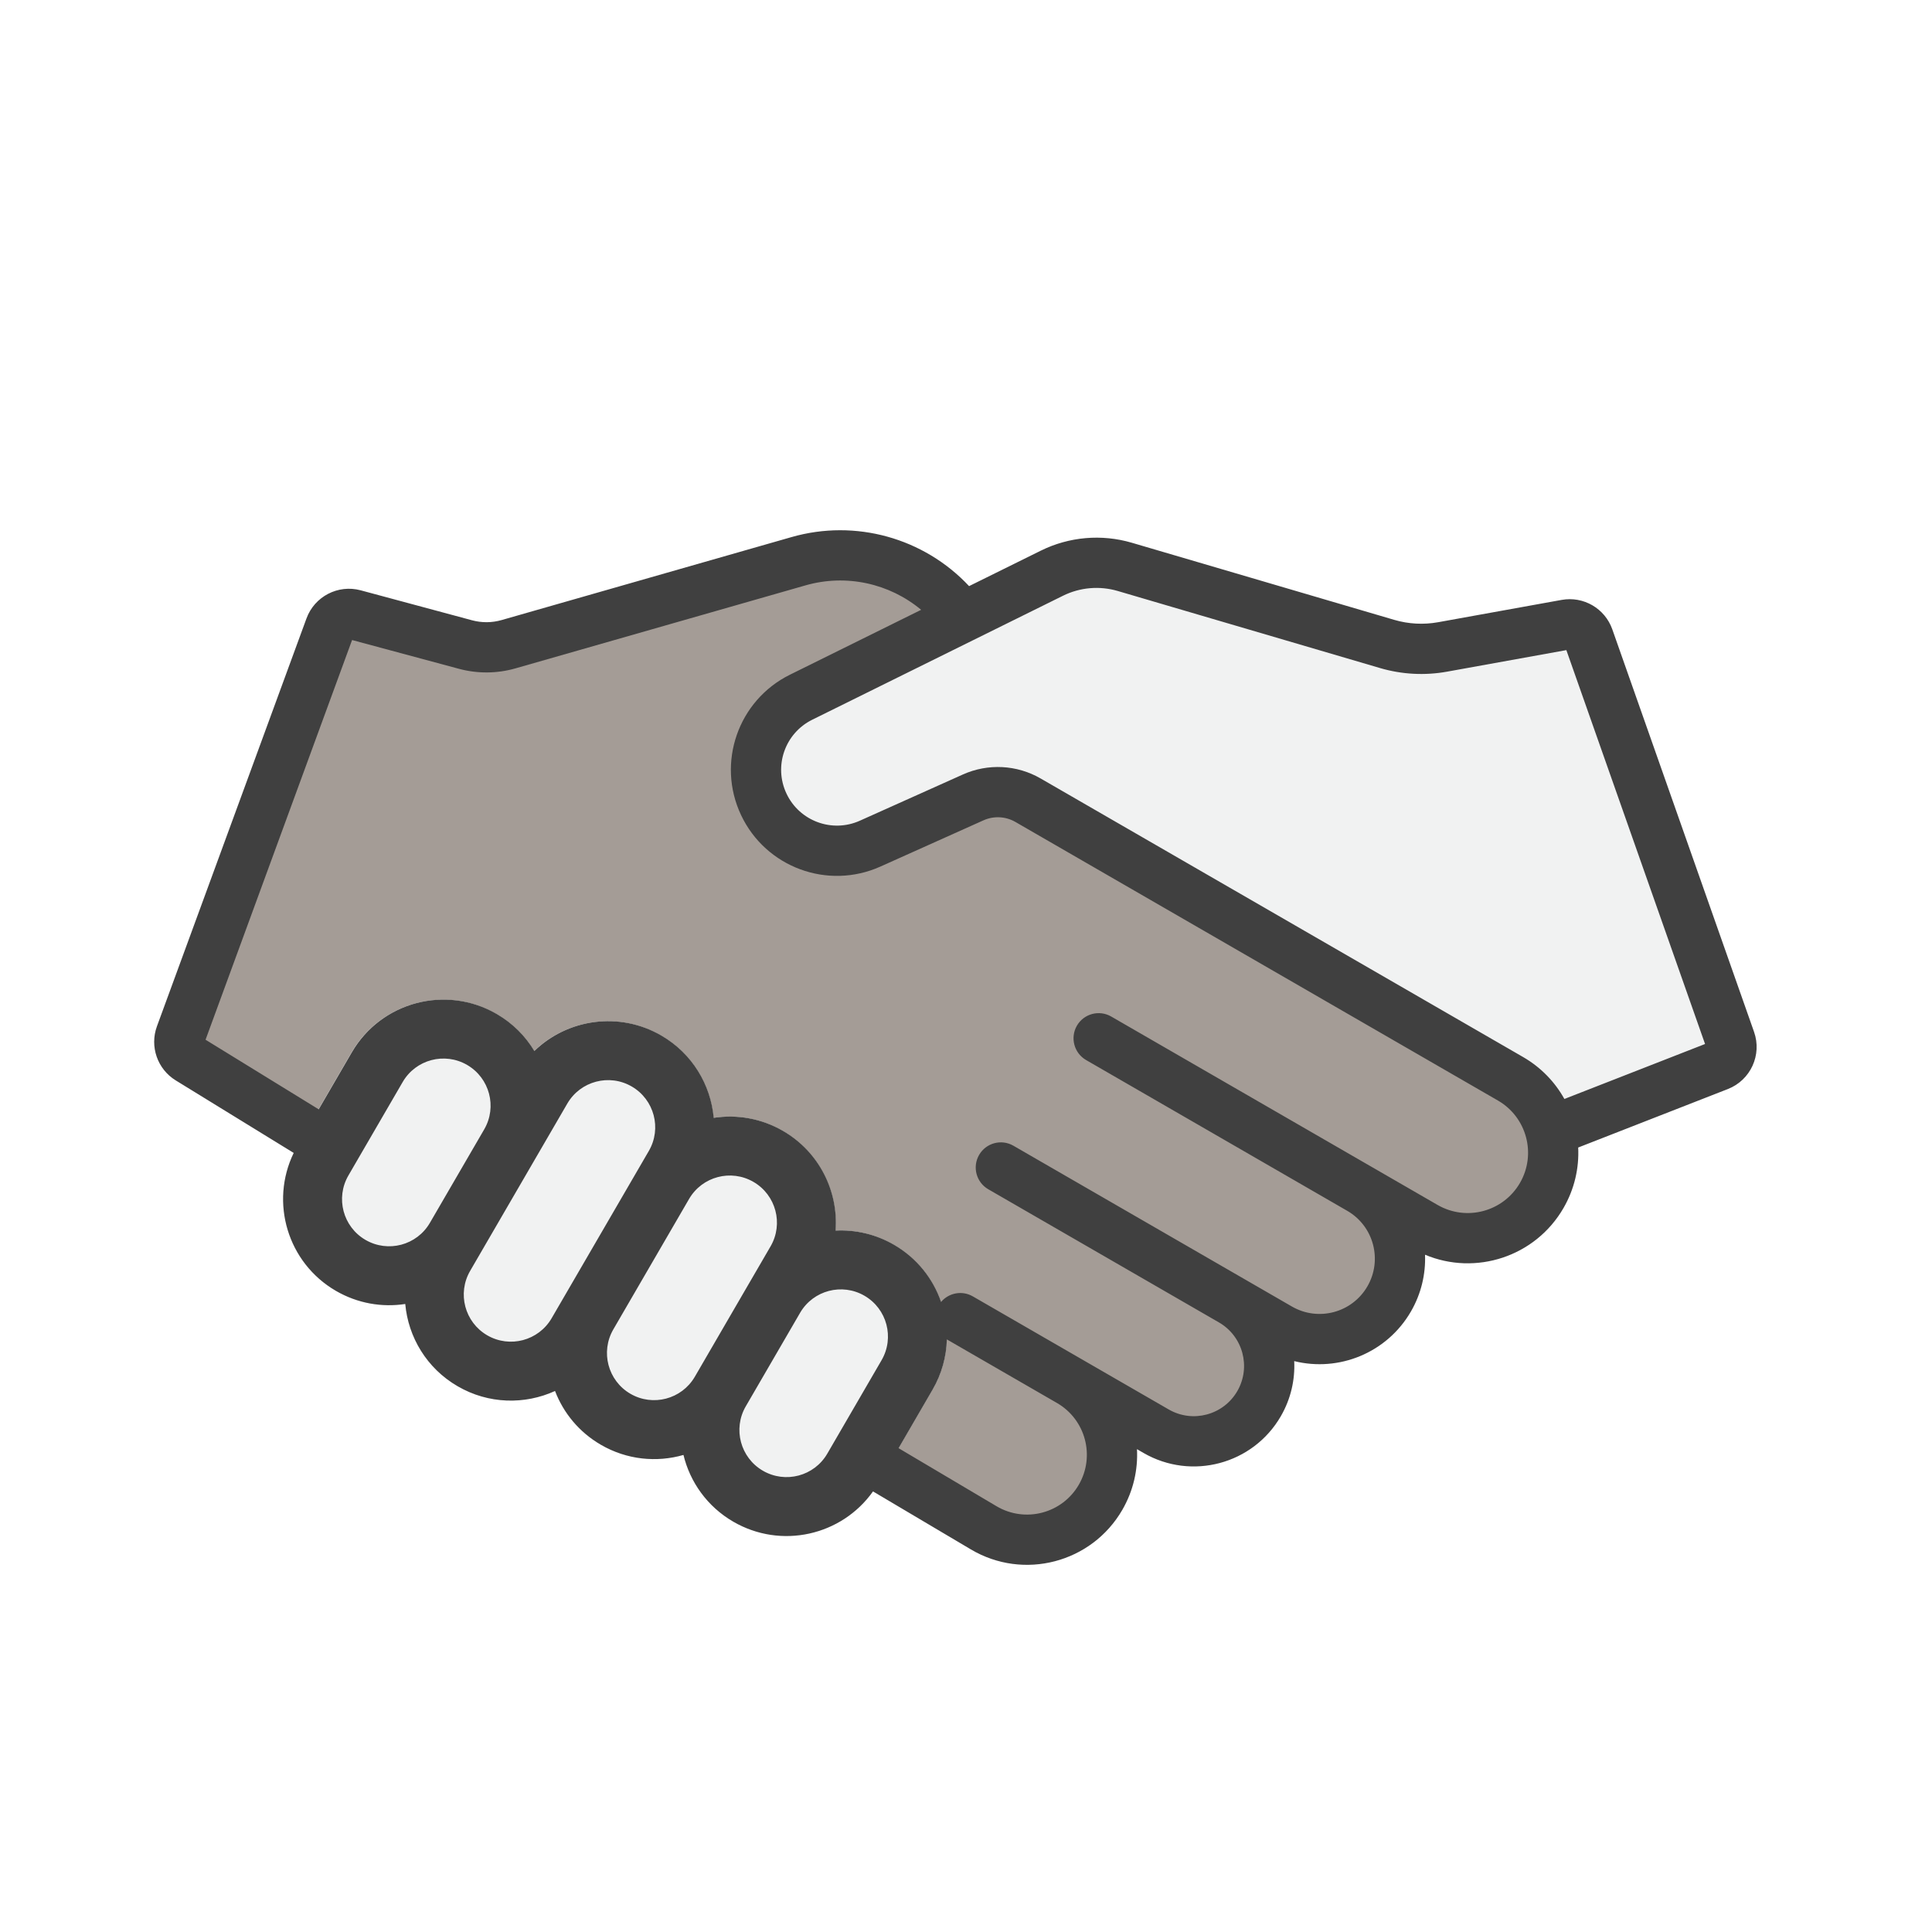
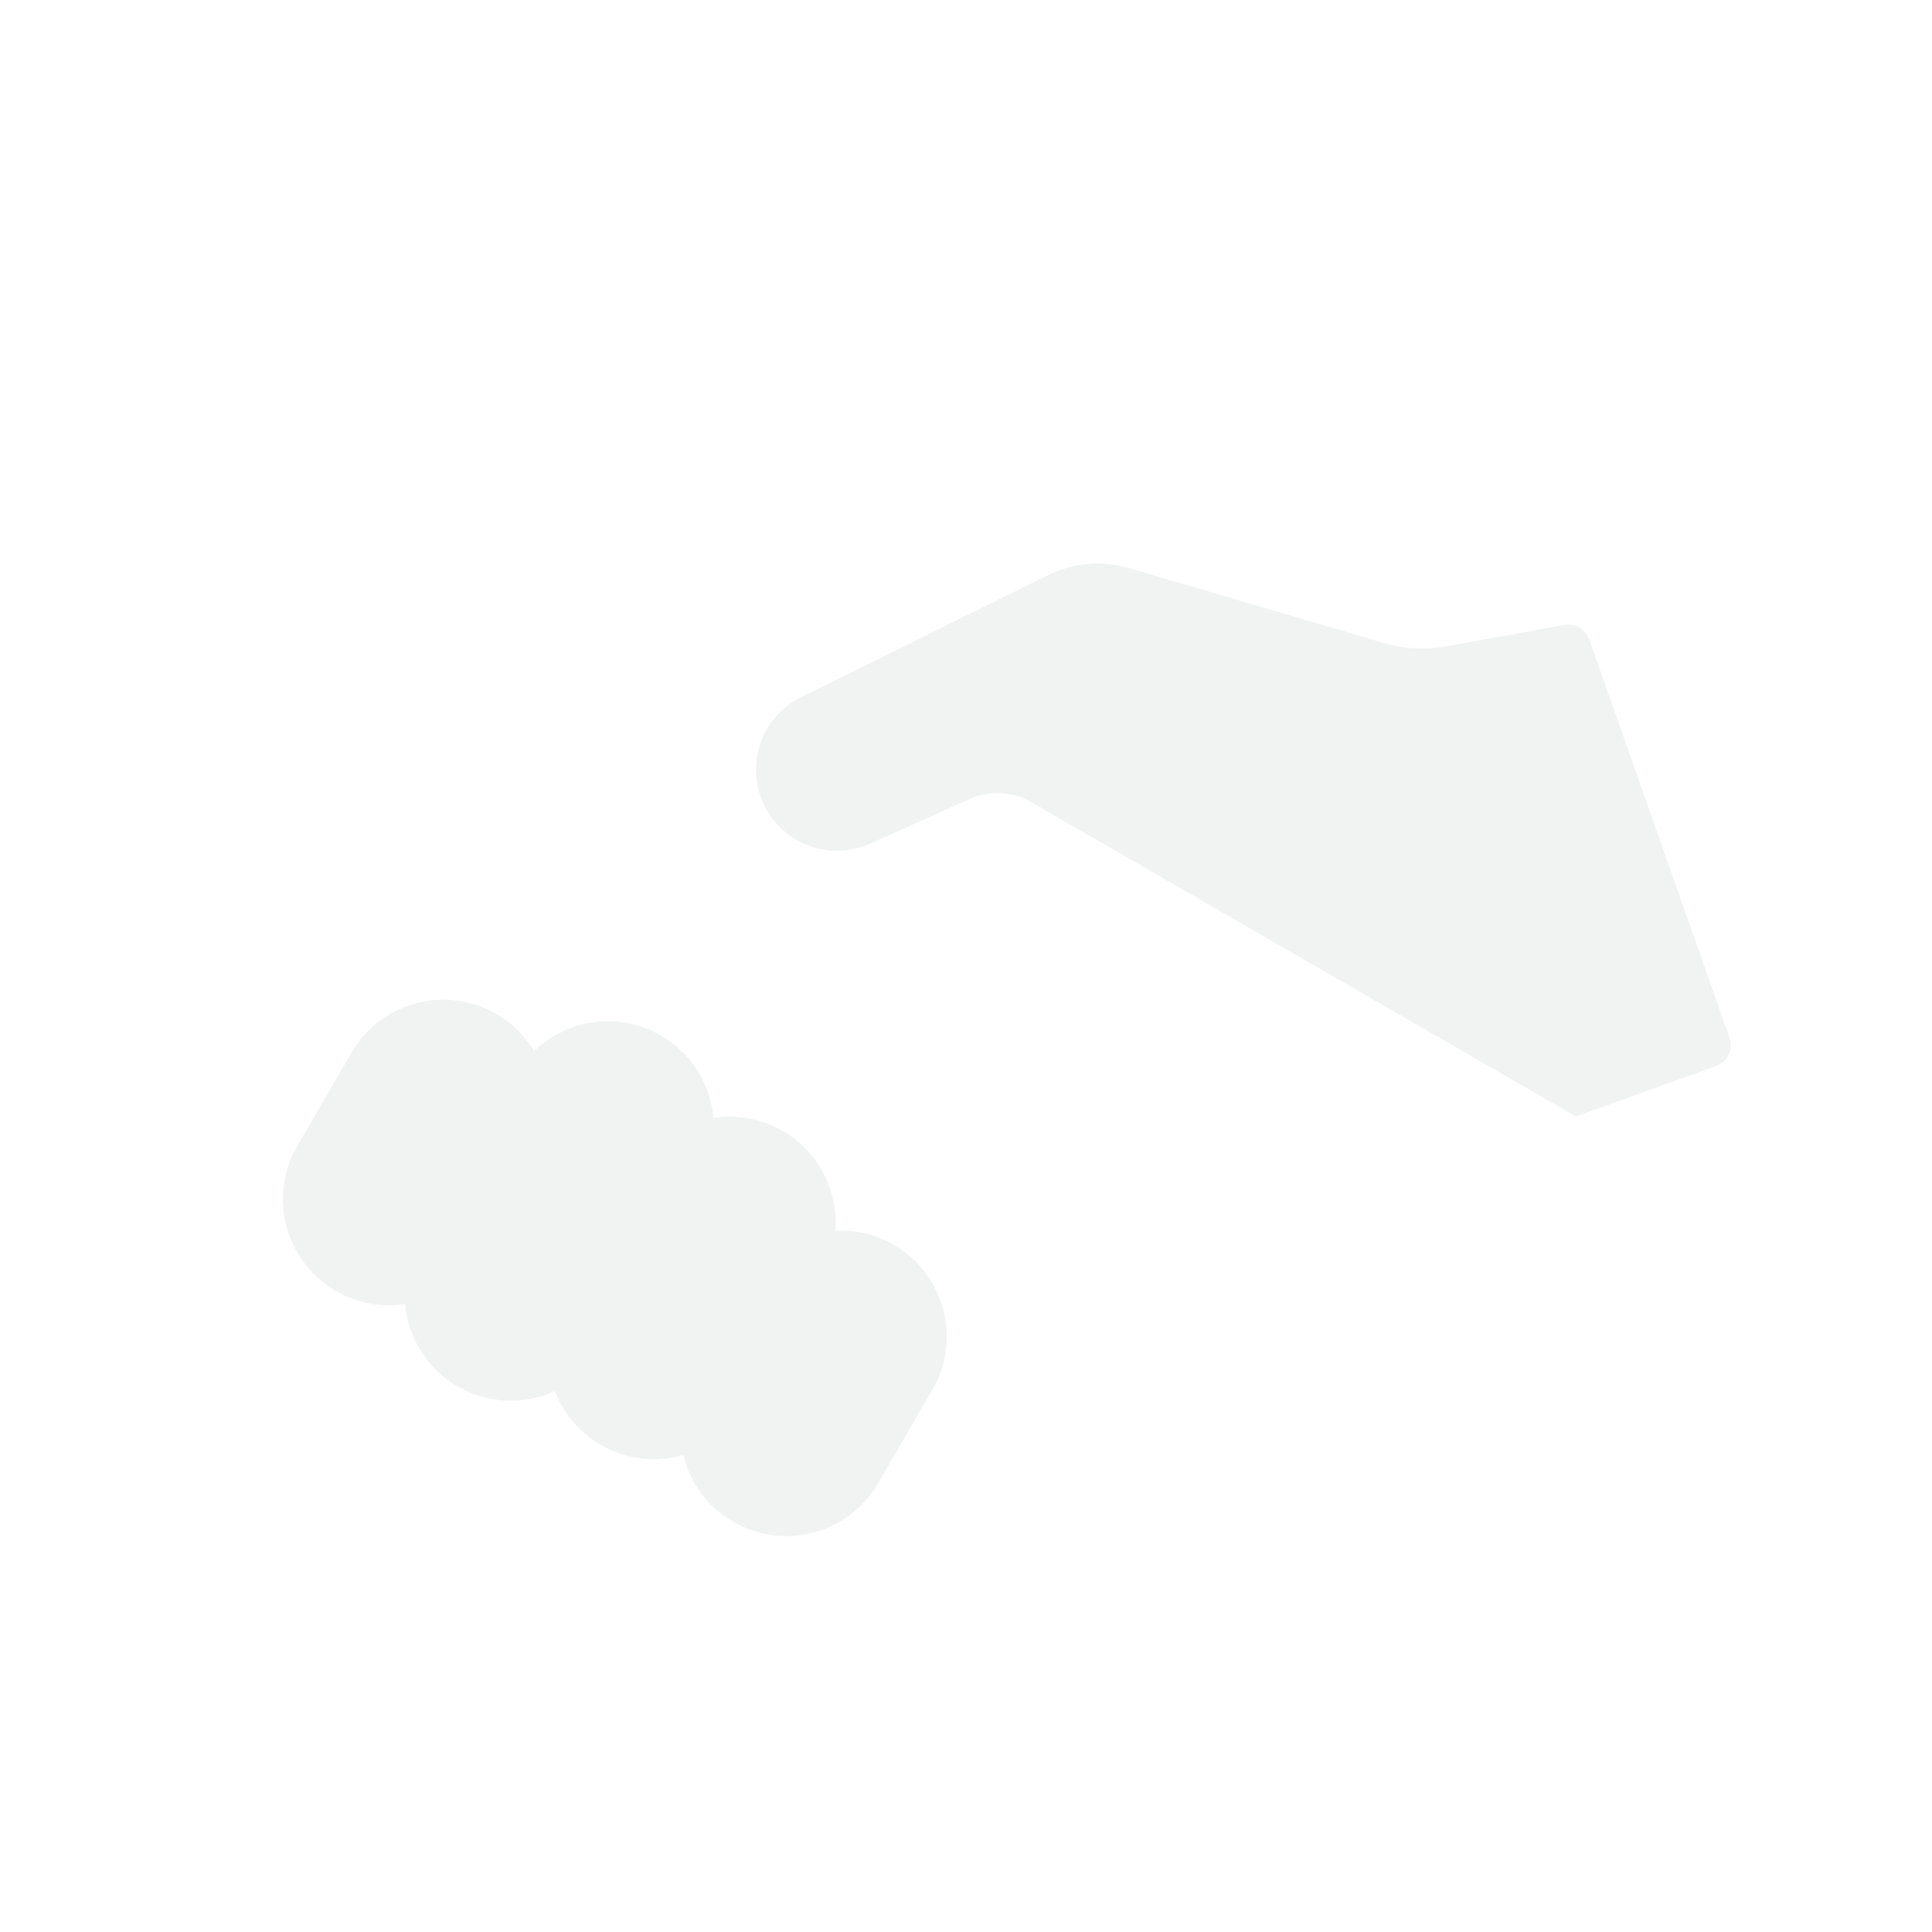
<svg xmlns="http://www.w3.org/2000/svg" width="86" height="86" viewBox="0 0 86 86" fill="none">
-   <path fill-rule="evenodd" clip-rule="evenodd" d="M14.659 28.004L8.071 45.974C7.905 46.427 8.086 46.934 8.501 47.179L13.681 50.238L15.649 46.851C16.958 44.596 19.847 43.831 22.102 45.14C22.815 45.554 23.38 46.127 23.776 46.788C25.256 45.355 27.561 45.015 29.43 46.1C30.807 46.9 31.628 48.289 31.761 49.763C32.79 49.604 33.878 49.783 34.849 50.347C36.465 51.286 37.316 53.035 37.186 54.782C38.067 54.737 38.971 54.939 39.791 55.415C42.045 56.725 42.811 59.614 41.501 61.868L39.426 65.44L43.788 68.016C45.6 69.086 47.937 68.472 48.989 66.65C50.034 64.84 49.414 62.526 47.604 61.481L51.462 63.708C53.067 64.635 55.119 64.085 56.046 62.48C56.972 60.875 56.423 58.823 54.818 57.897L56.949 59.127C58.66 60.115 60.849 59.529 61.838 57.817C62.826 56.105 62.239 53.916 60.528 52.928L63.433 54.606C65.252 55.656 67.578 55.033 68.628 53.214C69.678 51.395 69.055 49.069 67.236 48.019L45.9 35.701C45.065 35.219 44.051 35.167 43.172 35.562L38.819 37.514C36.98 38.339 34.819 37.541 33.957 35.719C33.127 33.964 33.794 31.866 35.485 30.913L42.443 26.989C40.722 25.049 38.04 24.268 35.546 24.982L22.748 28.644C22.05 28.844 21.31 28.85 20.608 28.661L15.858 27.382C15.358 27.248 14.838 27.517 14.659 28.004Z" fill="#A49C96" />
  <path opacity="0.5" fill-rule="evenodd" clip-rule="evenodd" d="M43.173 35.562L38.733 37.554C36.943 38.357 34.839 37.58 34 35.806C33.16 34.029 33.899 31.907 35.661 31.035L46.64 25.607C47.766 25.05 49.061 24.937 50.266 25.291L61.605 28.623C62.5 28.886 63.444 28.936 64.363 28.771L69.625 27.82C70.108 27.733 70.583 28.009 70.746 28.472L76.983 46.184C77.166 46.702 76.895 47.271 76.378 47.457L70.143 49.697L45.901 35.701C45.067 35.219 44.052 35.167 43.173 35.562ZM18.032 58.048C17.003 58.207 15.915 58.028 14.944 57.464C12.69 56.154 11.924 53.265 13.233 51.011L15.65 46.851C16.959 44.596 19.848 43.831 22.103 45.14C22.816 45.554 23.381 46.127 23.777 46.788C25.257 45.355 27.562 45.015 29.431 46.1C30.808 46.9 31.629 48.289 31.762 49.763C32.791 49.604 33.879 49.783 34.85 50.347C36.465 51.286 37.317 53.036 37.187 54.782C38.068 54.737 38.972 54.939 39.791 55.415C42.046 56.725 42.812 59.614 41.502 61.868L39.086 66.028C37.776 68.283 34.887 69.049 32.633 67.739C31.474 67.066 30.708 65.975 30.416 64.768C29.222 65.112 27.895 64.987 26.737 64.314C25.766 63.75 25.072 62.894 24.7 61.921C23.354 62.536 21.74 62.51 20.363 61.711C18.986 60.911 18.165 59.522 18.032 58.048Z" fill="#E5E7E6" />
-   <path fill-rule="evenodd" clip-rule="evenodd" d="M70.251 51.08L76.913 48.477C77.924 48.082 78.44 46.957 78.079 45.933L71.77 28.016C71.442 27.084 70.486 26.528 69.514 26.704L64.016 27.697C63.365 27.814 62.696 27.778 62.062 27.592L50.383 24.16C49.035 23.764 47.587 23.89 46.328 24.513L43.137 26.09C41.127 23.943 38.078 23.094 35.239 23.906L22.329 27.601C21.899 27.724 21.444 27.728 21.012 27.611L16.056 26.277C15.049 26.006 14.002 26.549 13.643 27.528L6.986 45.684C6.657 46.583 7.006 47.59 7.822 48.092L13.074 51.321C12.005 53.523 12.801 56.21 14.952 57.46C15.923 58.023 17.011 58.203 18.04 58.044C18.172 59.518 18.994 60.907 20.371 61.706C21.748 62.506 23.361 62.532 24.707 61.917C25.079 62.89 25.774 63.746 26.745 64.31C27.903 64.983 29.23 65.108 30.424 64.764C30.716 65.971 31.482 67.062 32.641 67.735C34.769 68.971 37.463 68.358 38.86 66.388L43.219 68.971C45.566 70.362 48.596 69.568 49.96 67.206C50.451 66.356 50.658 65.42 50.611 64.507L50.904 64.677C53.043 65.912 55.779 65.179 57.015 63.039C57.461 62.267 57.65 61.417 57.61 60.588C59.59 61.08 61.735 60.231 62.807 58.376C63.266 57.581 63.466 56.706 63.433 55.852C65.685 56.799 68.343 55.944 69.597 53.773C70.087 52.925 70.295 51.991 70.251 51.08ZM69.724 28.939L64.413 29.898C63.42 30.077 62.4 30.022 61.432 29.738L49.752 26.306C48.943 26.069 48.075 26.144 47.319 26.518L36.155 32.038C34.94 32.639 34.43 34.102 35.01 35.328C35.588 36.551 37.039 37.087 38.274 36.533L42.862 34.475C43.976 33.975 45.262 34.041 46.319 34.651L67.796 47.051C68.596 47.513 69.218 48.166 69.636 48.919L75.898 46.472L69.724 28.939ZM33.355 57.107C33.352 57.112 33.349 57.117 33.346 57.122L30.93 61.282C30.928 61.285 30.927 61.287 30.925 61.29C30.341 62.285 29.061 62.622 28.062 62.042C27.06 61.46 26.72 60.176 27.302 59.174L30.672 53.371C31.254 52.369 32.538 52.029 33.54 52.611C34.542 53.193 34.883 54.477 34.301 55.479L33.355 57.107ZM33.193 62.607C33.194 62.605 33.196 62.602 33.198 62.599L35.62 58.429C36.204 57.435 37.483 57.099 38.482 57.679C39.484 58.261 39.824 59.545 39.242 60.547L36.826 64.707C36.244 65.709 34.96 66.049 33.958 65.467C32.959 64.887 32.617 63.608 33.193 62.607ZM37.195 54.778C37.325 53.032 36.474 51.282 34.858 50.343C33.887 49.779 32.799 49.6 31.77 49.759C31.637 48.285 30.816 46.896 29.439 46.096C27.57 45.011 25.265 45.351 23.785 46.784C23.389 46.123 22.824 45.55 22.111 45.136C19.856 43.826 16.967 44.592 15.658 46.847L14.186 49.38L9.15 46.282L15.672 28.49L20.43 29.771C21.255 29.993 22.124 29.986 22.944 29.752L35.855 26.057C37.662 25.54 39.587 25.963 41.003 27.145L35.164 30.033C32.855 31.174 31.887 33.956 32.988 36.284C34.087 38.609 36.843 39.627 39.19 38.574L43.777 36.516C44.236 36.31 44.766 36.337 45.201 36.589L66.677 48.988C67.961 49.729 68.401 51.371 67.66 52.654C66.918 53.938 65.277 54.378 63.993 53.637L49.464 45.249C48.929 44.94 48.245 45.123 47.936 45.658C47.628 46.193 47.811 46.877 48.346 47.186L59.969 53.897C61.146 54.576 61.549 56.081 60.869 57.258C60.19 58.434 58.685 58.838 57.508 58.158L45.11 51C44.575 50.691 43.892 50.875 43.583 51.41C43.274 51.945 43.457 52.629 43.992 52.938L54.259 58.865C55.329 59.483 55.695 60.851 55.078 61.921C54.46 62.991 53.092 63.357 52.022 62.739L43.305 57.707C42.828 57.431 42.233 57.547 41.891 57.954C41.535 56.92 40.819 56.004 39.799 55.411C38.98 54.935 38.076 54.733 37.195 54.778ZM40 64.464L44.359 67.047C45.635 67.803 47.282 67.371 48.023 66.088C48.758 64.814 48.322 63.186 47.048 62.451L42.187 59.644C42.173 59.636 42.161 59.629 42.148 59.62C42.128 60.385 41.922 61.156 41.51 61.864L40 64.464ZM19.137 54.432L21.554 50.272C22.136 49.27 21.795 47.986 20.793 47.404C19.791 46.822 18.507 47.162 17.925 48.164L15.509 52.324C14.927 53.326 15.267 54.61 16.269 55.192C17.271 55.774 18.555 55.434 19.137 54.432ZM28.882 51.232C29.464 50.23 29.123 48.946 28.121 48.364C27.119 47.782 25.835 48.123 25.253 49.124L20.928 56.571C20.346 57.572 20.686 58.857 21.688 59.439C22.69 60.021 23.974 59.68 24.556 58.678L28.882 51.232Z" fill="#404040" />
</svg>